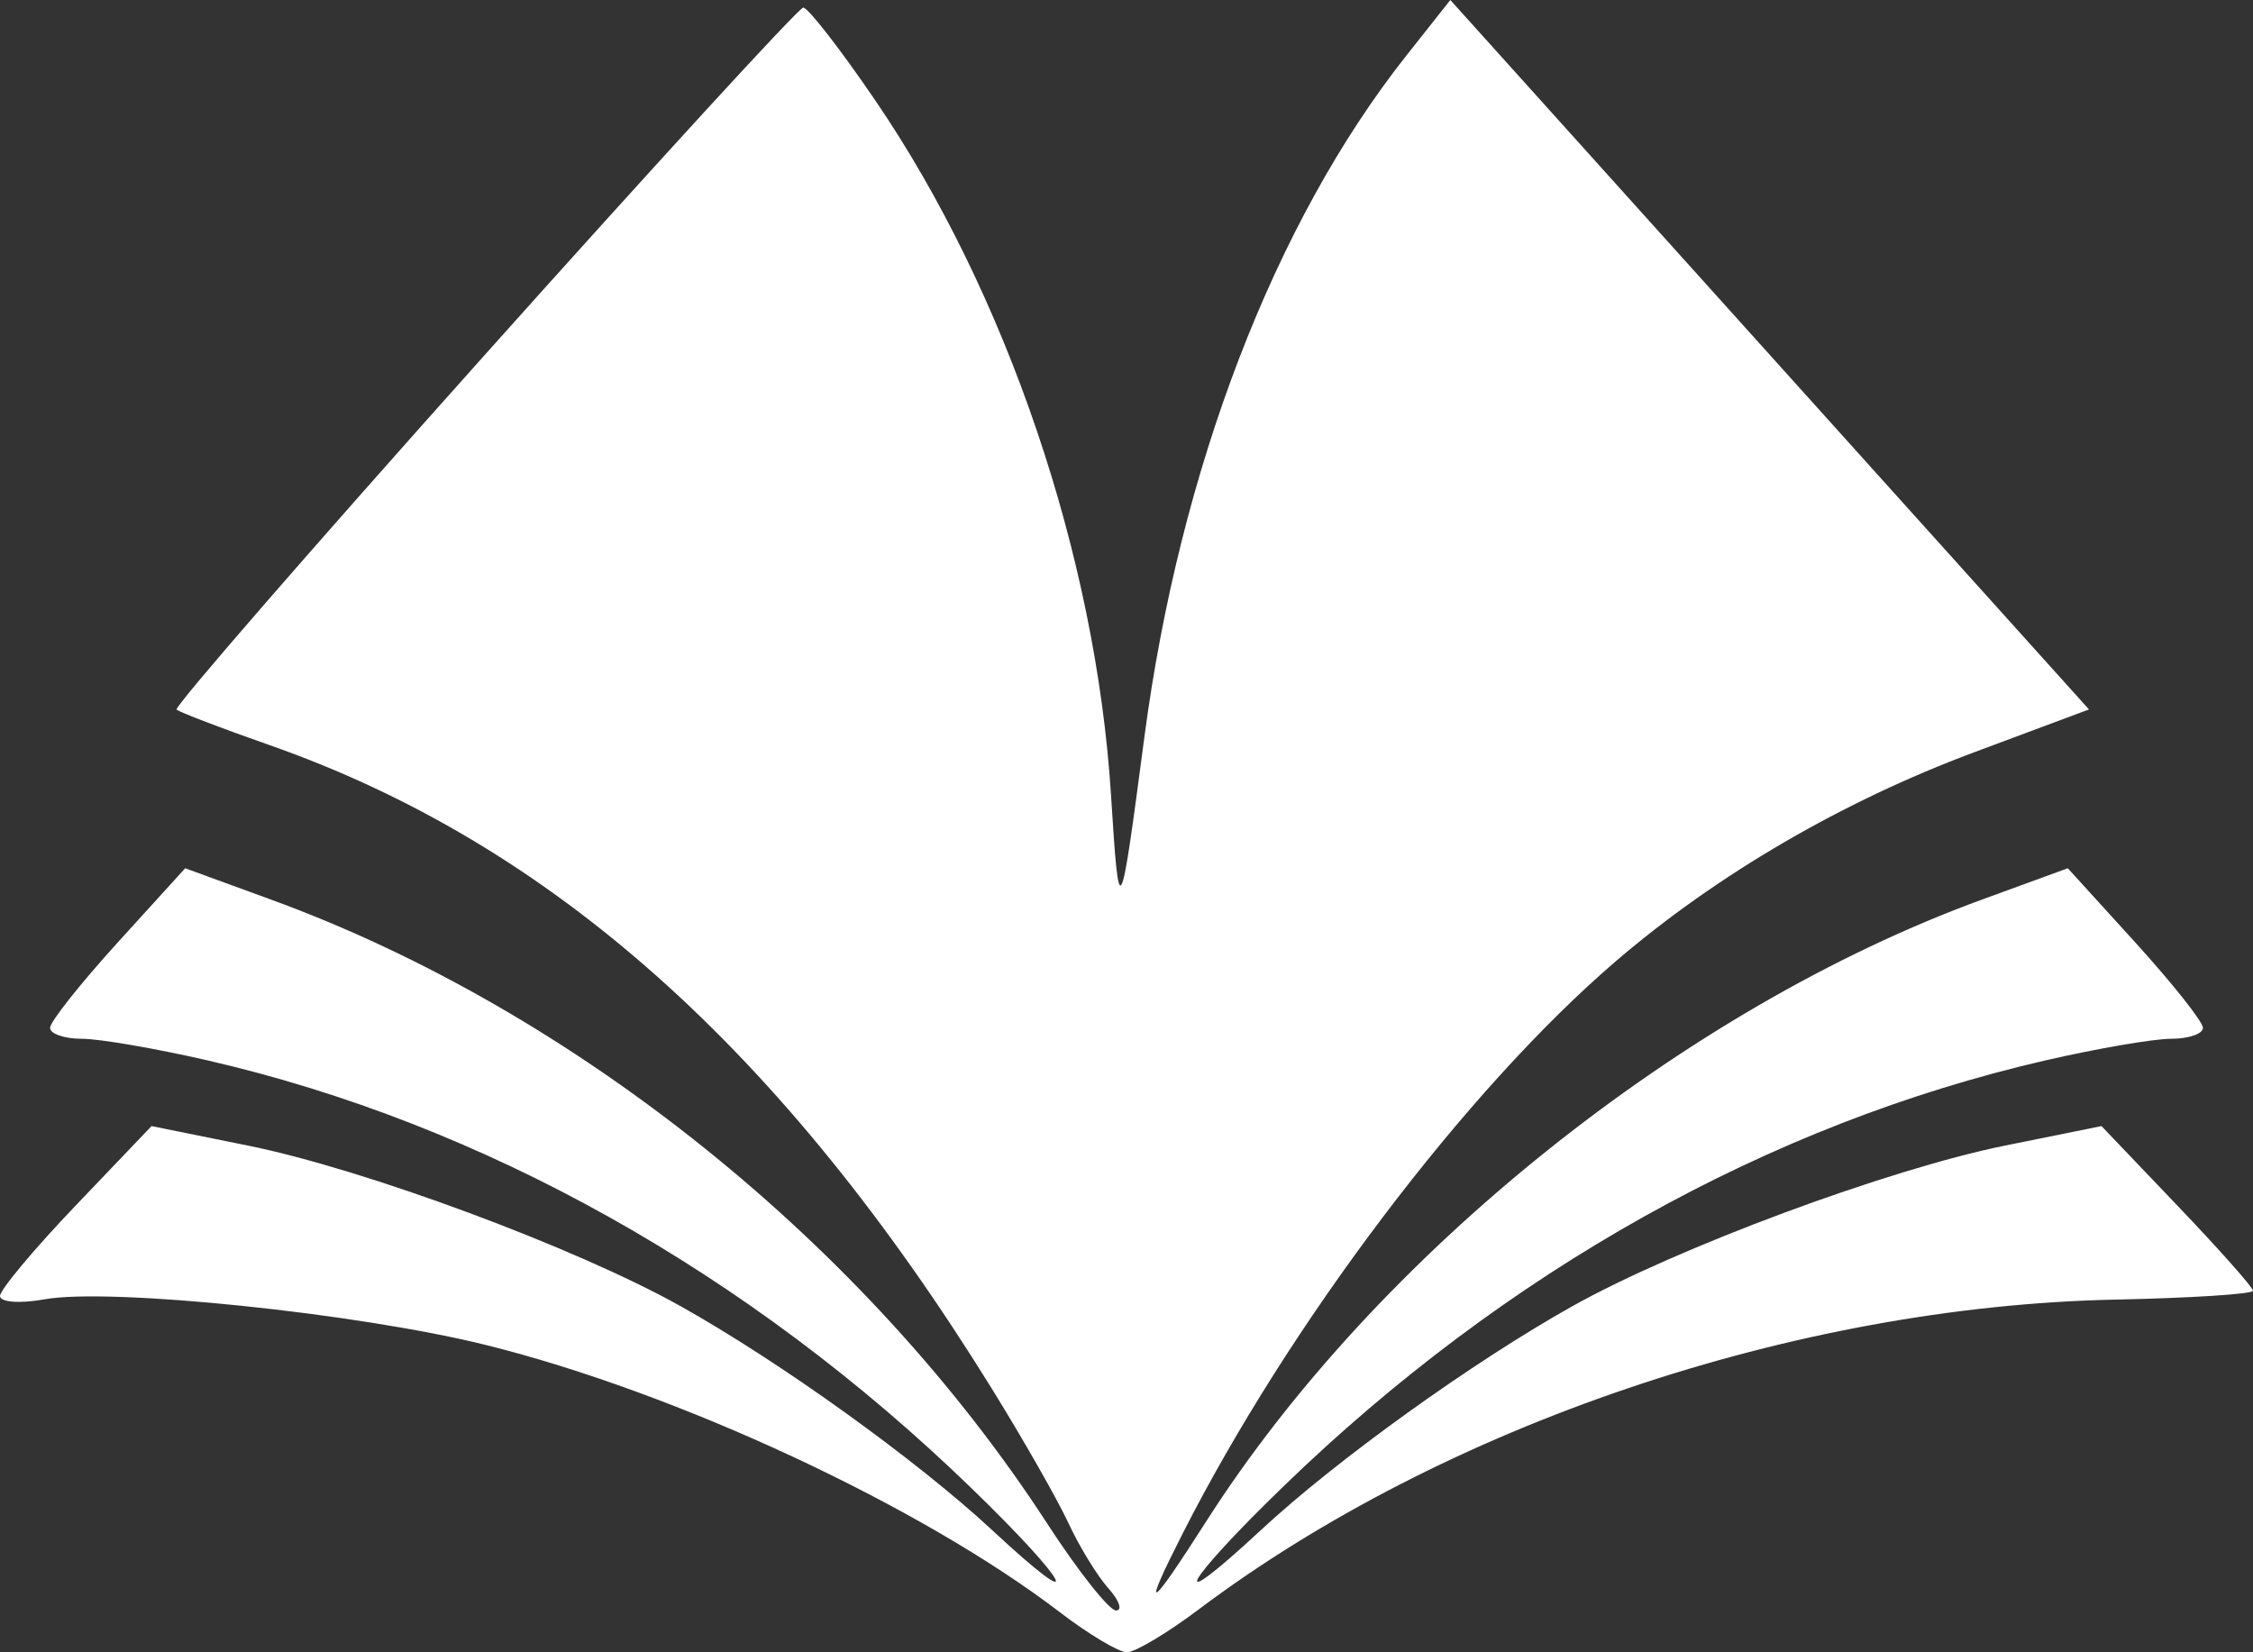
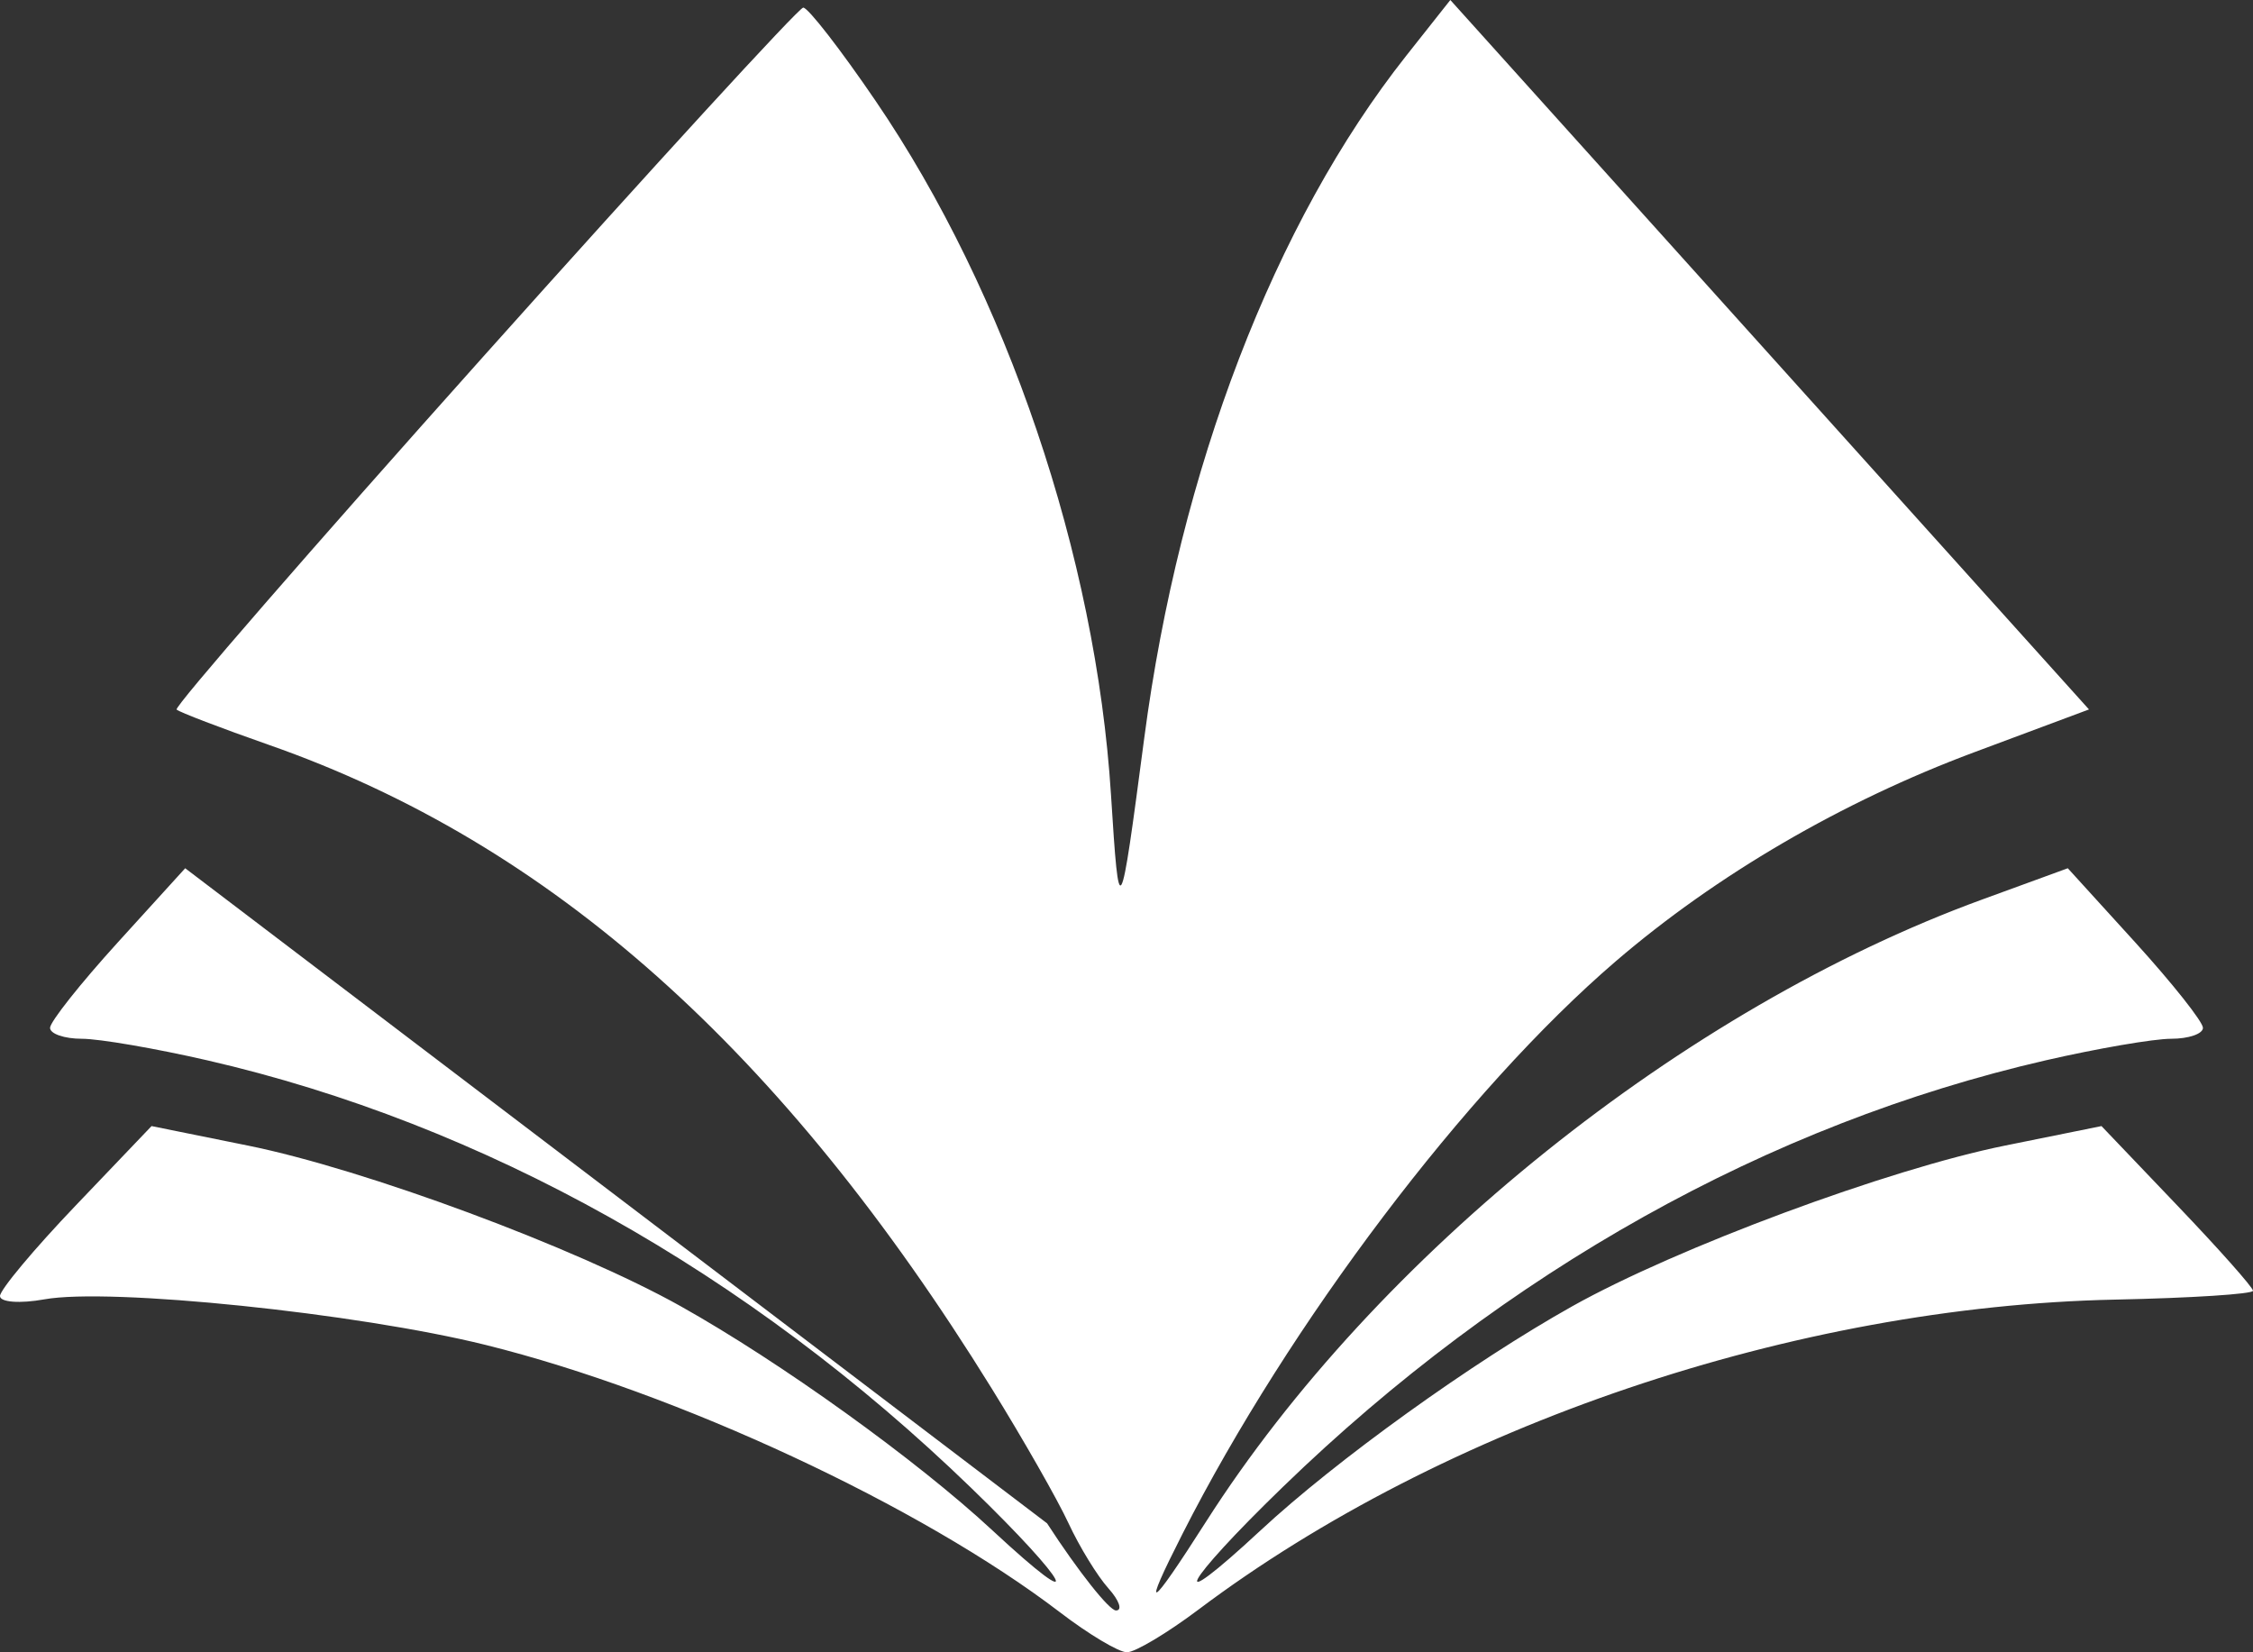
<svg xmlns="http://www.w3.org/2000/svg" width="60" height="44" viewBox="0 0 60 44" fill="none">
  <rect x="0" y="0" width="60" height="44" fill="#333333" stroke="none" />
-   <path id="logo" fill-rule="evenodd" clip-rule="evenodd" d="M12.87 9.496C8.307 14.597 4.632 18.827 4.703 18.895C4.775 18.964 5.883 19.388 7.167 19.838C14.666 22.465 20.822 27.948 26.413 36.979C27.247 38.325 28.166 39.938 28.456 40.564C28.747 41.19 29.224 41.968 29.516 42.294C29.808 42.62 29.9 42.886 29.72 42.886C29.54 42.886 28.713 41.842 27.884 40.565C23.061 33.142 15.301 26.906 7.216 23.955L4.932 23.121L3.133 25.1C2.143 26.189 1.333 27.211 1.333 27.371C1.333 27.531 1.715 27.662 2.181 27.662C2.647 27.662 4.149 27.921 5.52 28.236C12.865 29.926 19.933 33.882 25.86 39.619C28.515 42.188 28.988 43.131 26.43 40.754C24.423 38.888 20.783 36.271 18.125 34.783C15.34 33.224 9.71 31.134 6.601 30.506L4.036 29.987L2.018 32.1C0.908 33.261 0 34.347 0 34.513C0 34.679 0.532 34.718 1.181 34.601C2.922 34.286 9.521 34.968 12.934 35.815C18.031 37.08 24.523 40.102 28.227 42.934C28.993 43.521 29.797 44 30.012 44C30.227 44 31.084 43.489 31.915 42.864C38.448 37.953 47.808 34.787 56.326 34.608C58.346 34.566 60 34.46 60 34.372C60 34.284 59.092 33.261 57.982 32.1L55.965 29.987L53.399 30.506C50.29 31.134 44.66 33.224 41.875 34.783C39.217 36.271 35.577 38.888 33.57 40.754C30.995 43.146 31.494 42.18 34.172 39.589C40.101 33.848 47.107 29.932 54.48 28.236C55.851 27.921 57.354 27.662 57.82 27.662C58.286 27.662 58.667 27.531 58.667 27.371C58.667 27.211 57.857 26.189 56.868 25.1L55.068 23.121L52.784 23.955C44.851 26.85 36.649 33.424 32.123 40.514C30.588 42.92 30.382 43.028 31.492 40.844C34.343 35.234 39.046 29.018 43.024 25.603C45.706 23.3 49.057 21.345 52.566 20.036L55.632 18.892L47.128 9.446L38.624 0L37.449 1.485C33.939 5.923 31.415 12.494 30.473 19.652C29.822 24.588 29.806 24.615 29.587 21.165C29.186 14.816 26.808 7.808 23.322 2.692C22.383 1.313 21.513 0.194 21.39 0.203C21.267 0.213 17.433 4.395 12.87 9.496Z" fill="white" />
+   <path id="logo" fill-rule="evenodd" clip-rule="evenodd" d="M12.87 9.496C8.307 14.597 4.632 18.827 4.703 18.895C4.775 18.964 5.883 19.388 7.167 19.838C14.666 22.465 20.822 27.948 26.413 36.979C27.247 38.325 28.166 39.938 28.456 40.564C28.747 41.19 29.224 41.968 29.516 42.294C29.808 42.62 29.9 42.886 29.72 42.886C29.54 42.886 28.713 41.842 27.884 40.565L4.932 23.121L3.133 25.1C2.143 26.189 1.333 27.211 1.333 27.371C1.333 27.531 1.715 27.662 2.181 27.662C2.647 27.662 4.149 27.921 5.52 28.236C12.865 29.926 19.933 33.882 25.86 39.619C28.515 42.188 28.988 43.131 26.43 40.754C24.423 38.888 20.783 36.271 18.125 34.783C15.34 33.224 9.71 31.134 6.601 30.506L4.036 29.987L2.018 32.1C0.908 33.261 0 34.347 0 34.513C0 34.679 0.532 34.718 1.181 34.601C2.922 34.286 9.521 34.968 12.934 35.815C18.031 37.08 24.523 40.102 28.227 42.934C28.993 43.521 29.797 44 30.012 44C30.227 44 31.084 43.489 31.915 42.864C38.448 37.953 47.808 34.787 56.326 34.608C58.346 34.566 60 34.46 60 34.372C60 34.284 59.092 33.261 57.982 32.1L55.965 29.987L53.399 30.506C50.29 31.134 44.66 33.224 41.875 34.783C39.217 36.271 35.577 38.888 33.57 40.754C30.995 43.146 31.494 42.18 34.172 39.589C40.101 33.848 47.107 29.932 54.48 28.236C55.851 27.921 57.354 27.662 57.82 27.662C58.286 27.662 58.667 27.531 58.667 27.371C58.667 27.211 57.857 26.189 56.868 25.1L55.068 23.121L52.784 23.955C44.851 26.85 36.649 33.424 32.123 40.514C30.588 42.92 30.382 43.028 31.492 40.844C34.343 35.234 39.046 29.018 43.024 25.603C45.706 23.3 49.057 21.345 52.566 20.036L55.632 18.892L47.128 9.446L38.624 0L37.449 1.485C33.939 5.923 31.415 12.494 30.473 19.652C29.822 24.588 29.806 24.615 29.587 21.165C29.186 14.816 26.808 7.808 23.322 2.692C22.383 1.313 21.513 0.194 21.39 0.203C21.267 0.213 17.433 4.395 12.87 9.496Z" fill="white" />
</svg>